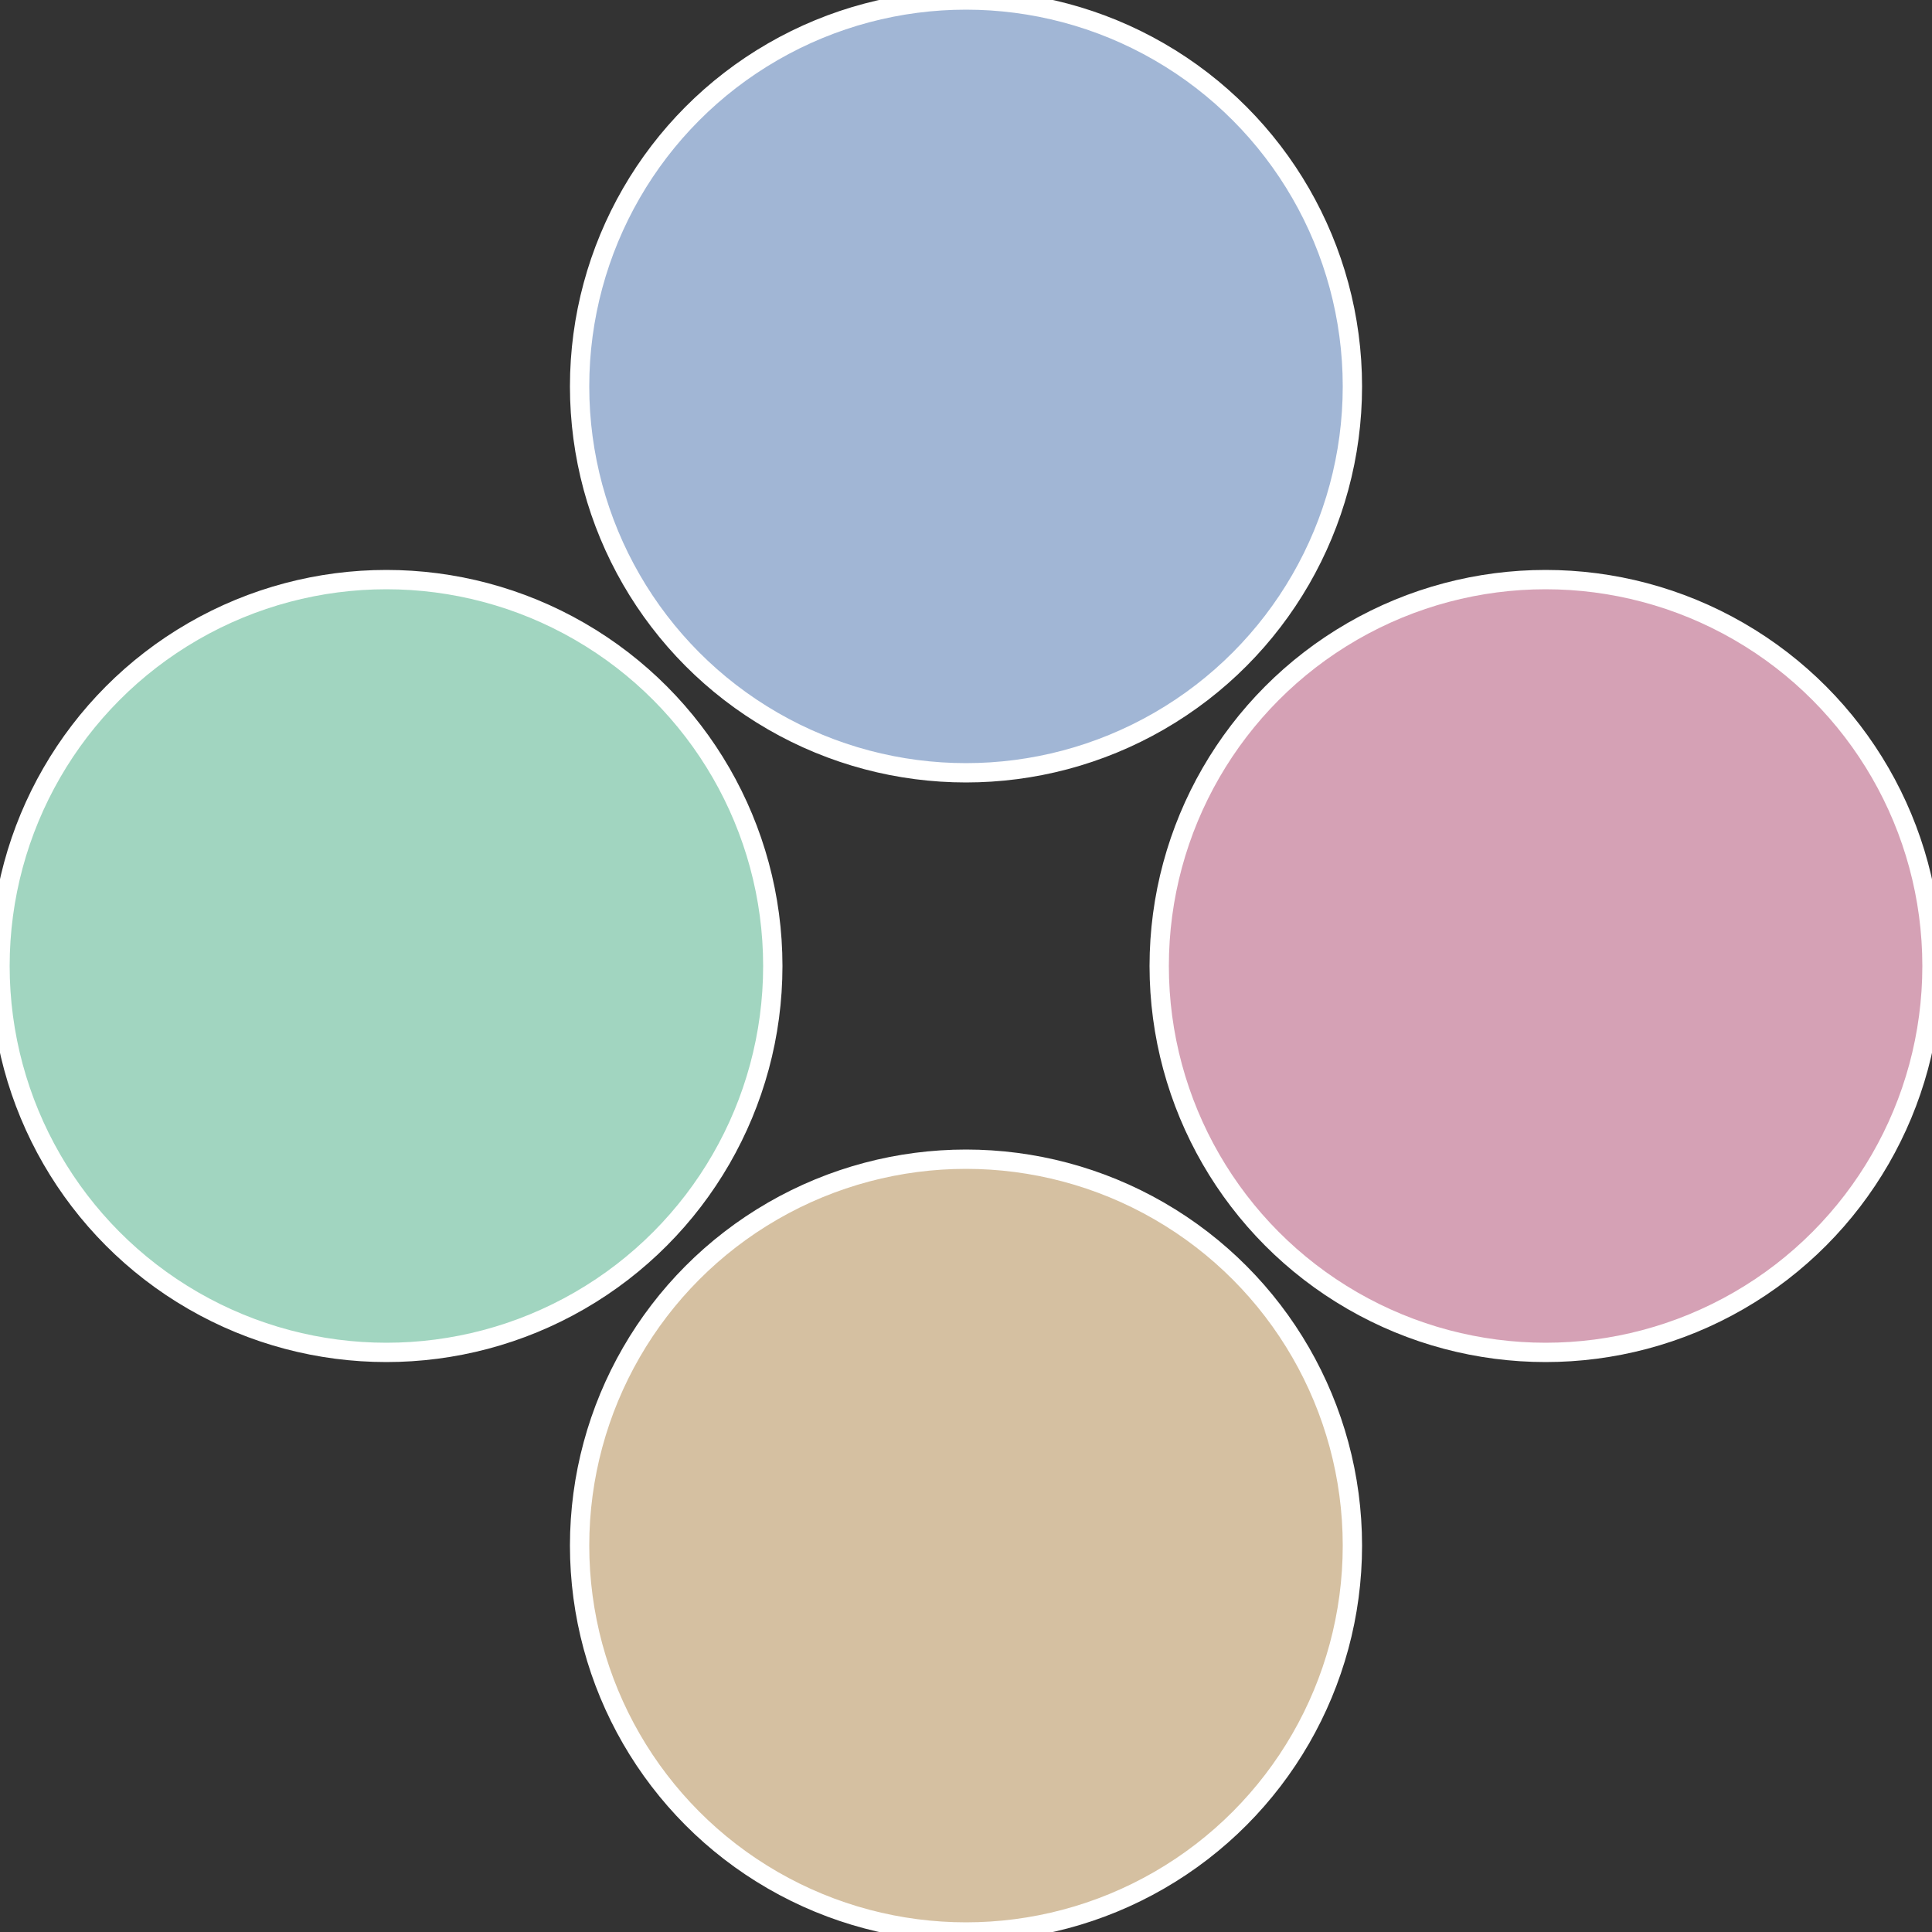
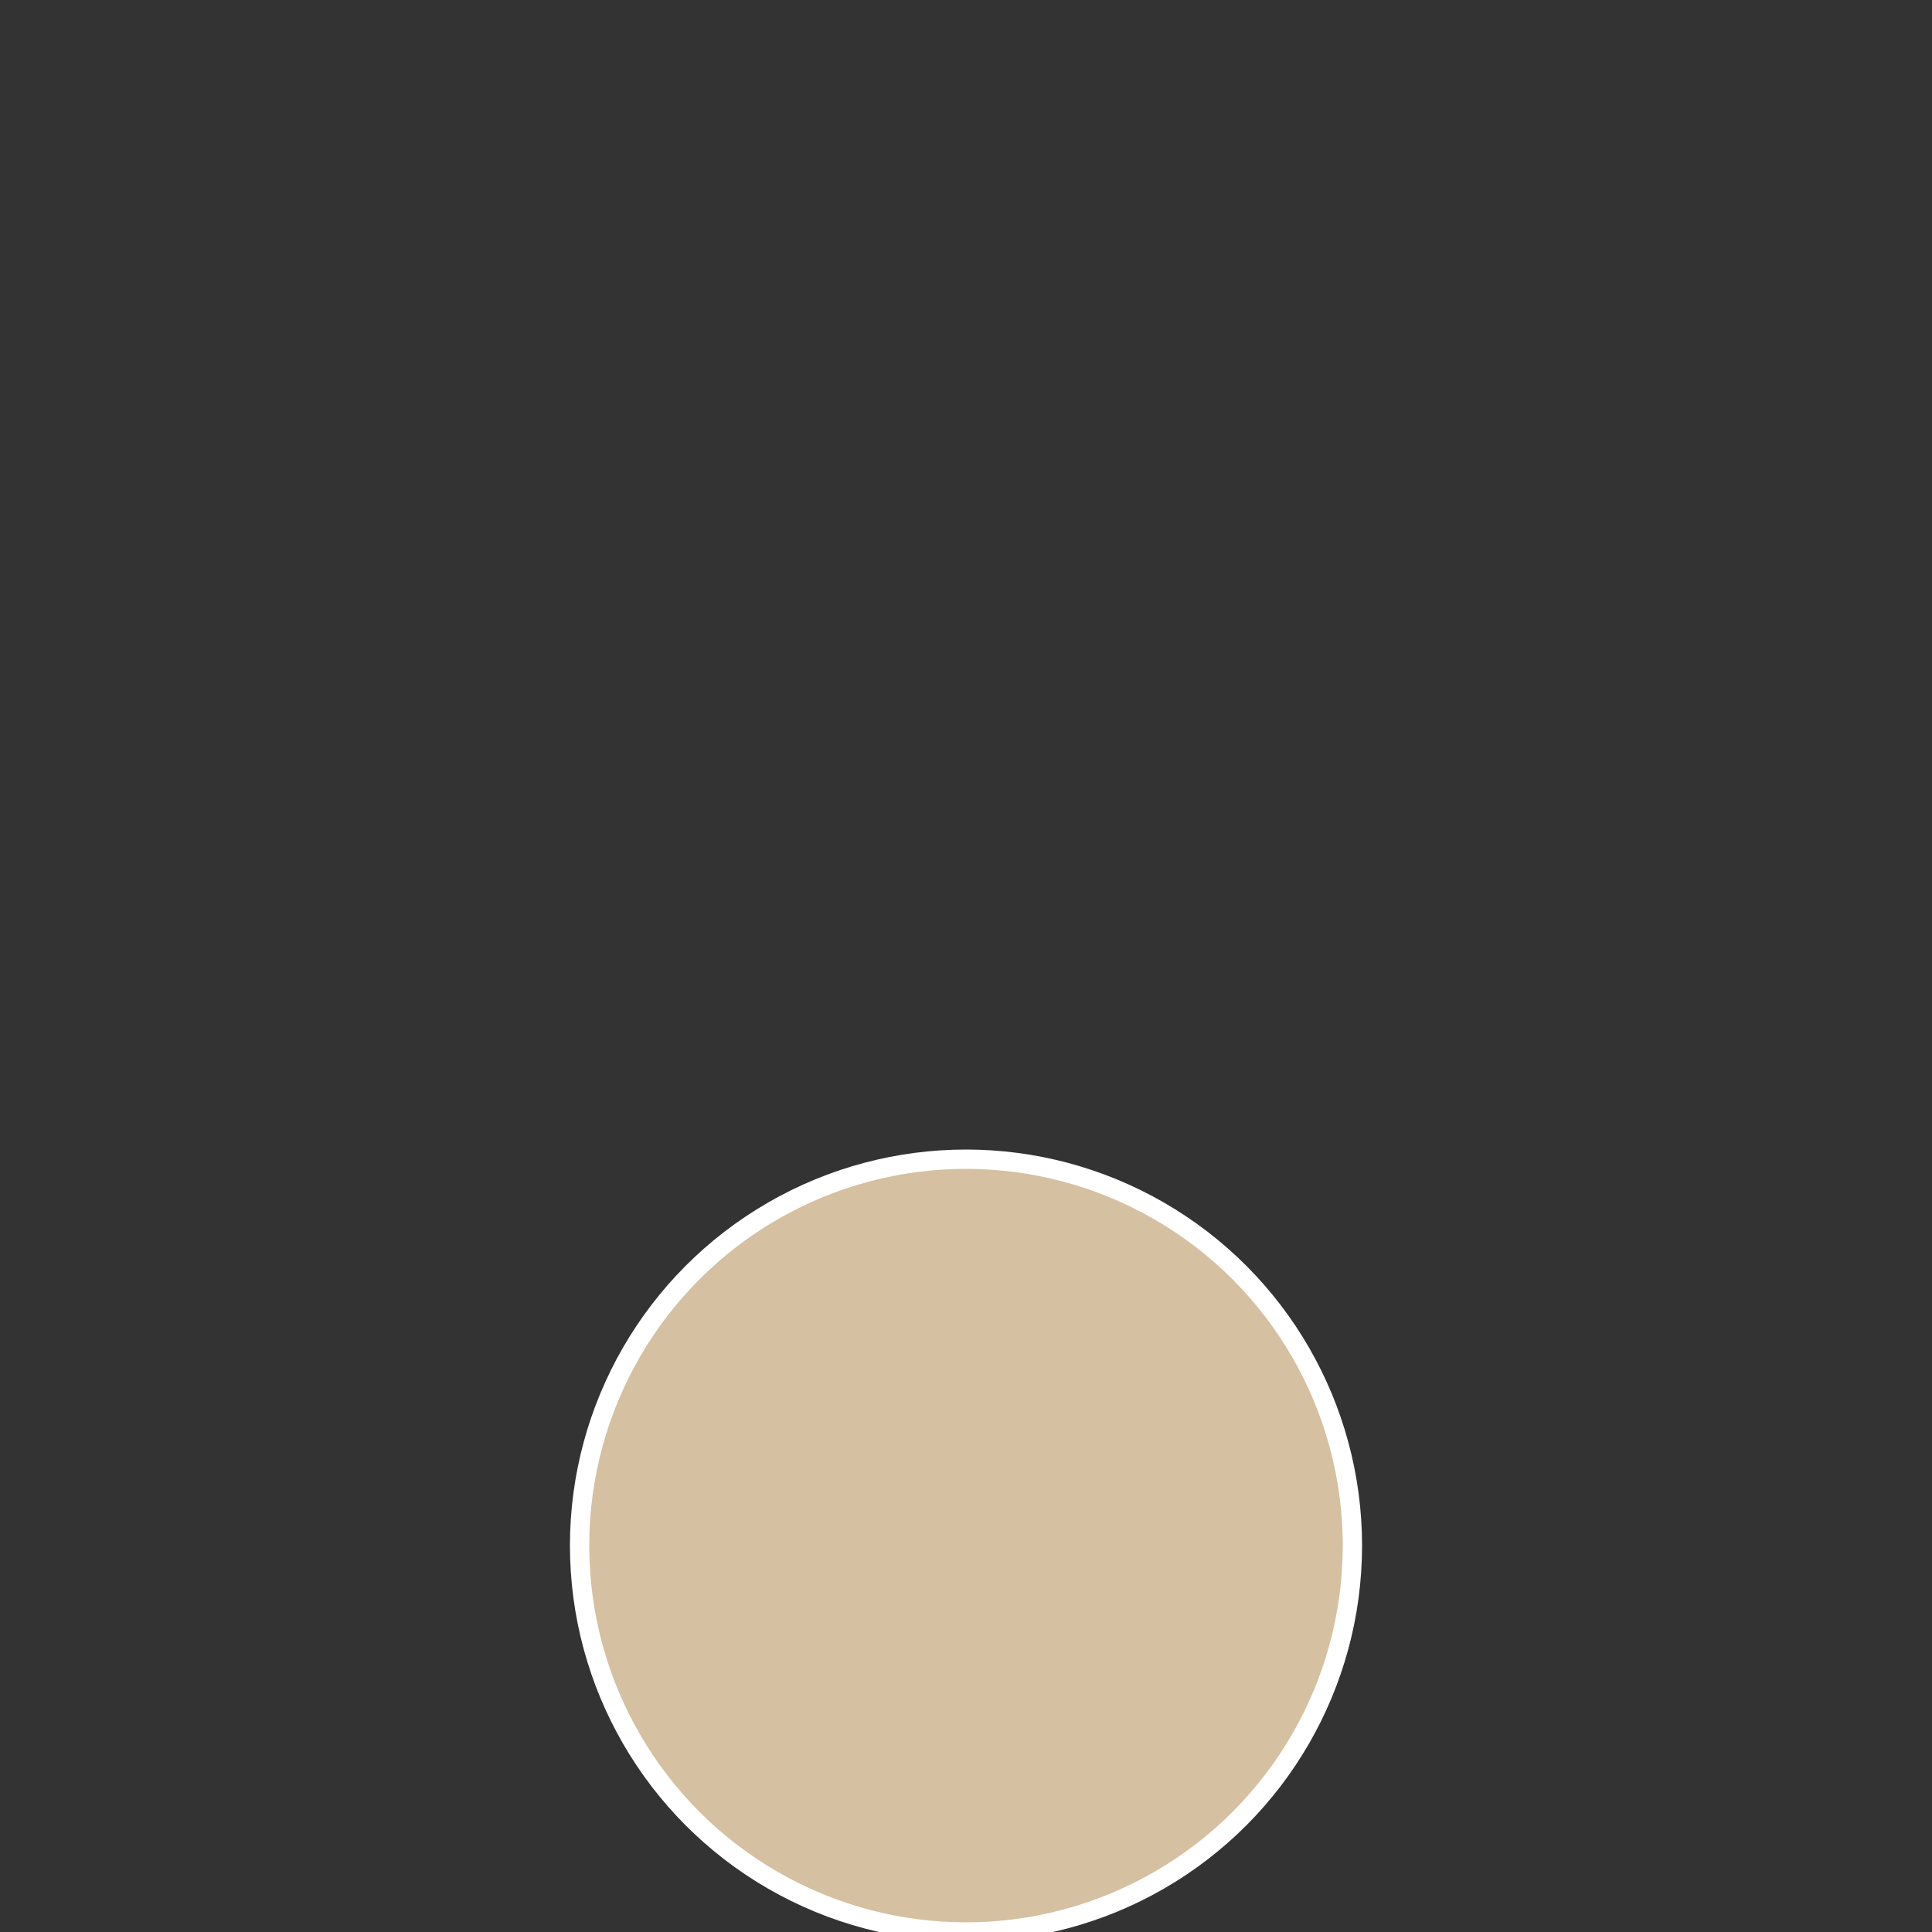
<svg xmlns="http://www.w3.org/2000/svg" width="500" height="500" viewBox="-1 -1 2 2">
  <rect x="-1" y="-1" width="2" height="2" fill="#333333" stroke="none" />
-   <circle cx="0.6" cy="0" r="0.4" fill="#d5a1b5" stroke="#fff" stroke-width="1%" />
  <circle cx="3.6739403974421E-17" cy="0.6" r="0.4" fill="#d5c0a1" stroke="#fff" stroke-width="1%" />
-   <circle cx="-0.6" cy="7.3478807948841E-17" r="0.4" fill="#a1d5c0" stroke="#fff" stroke-width="1%" />
-   <circle cx="-1.1021821192326E-16" cy="-0.6" r="0.4" fill="#a1b6d5" stroke="#fff" stroke-width="1%" />
</svg>